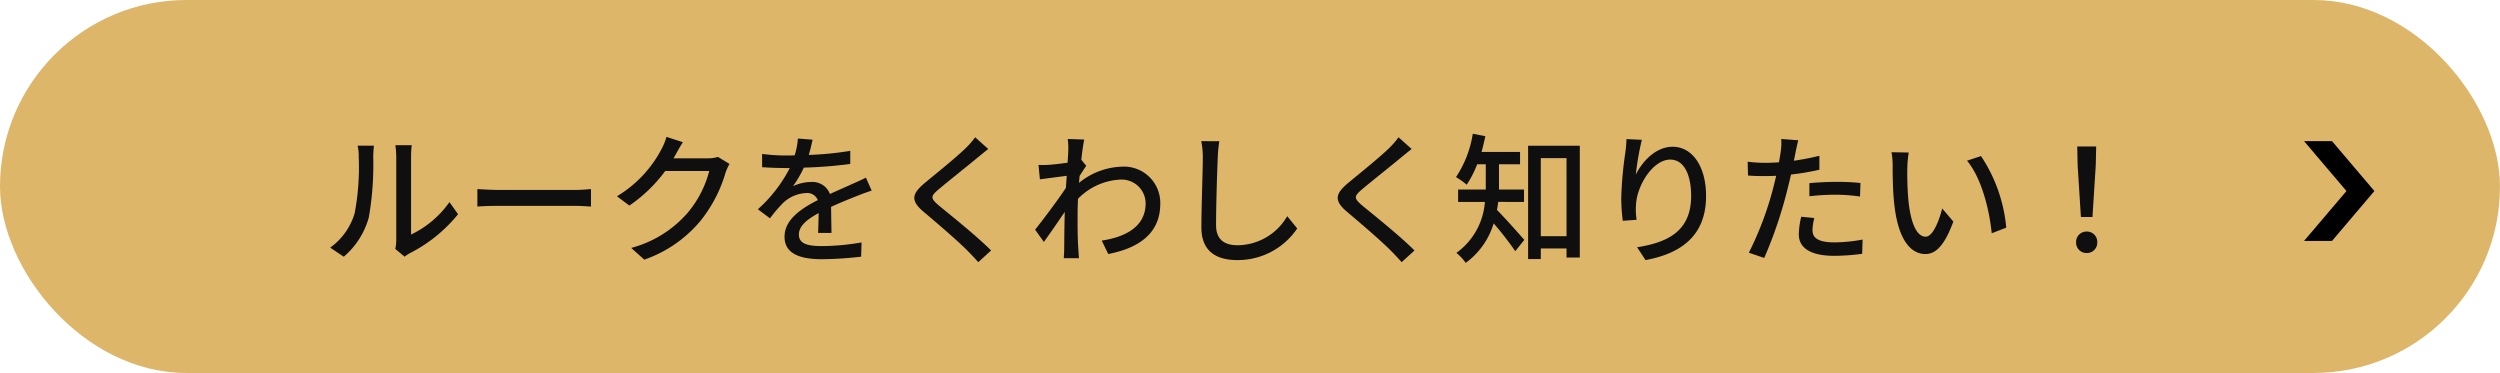
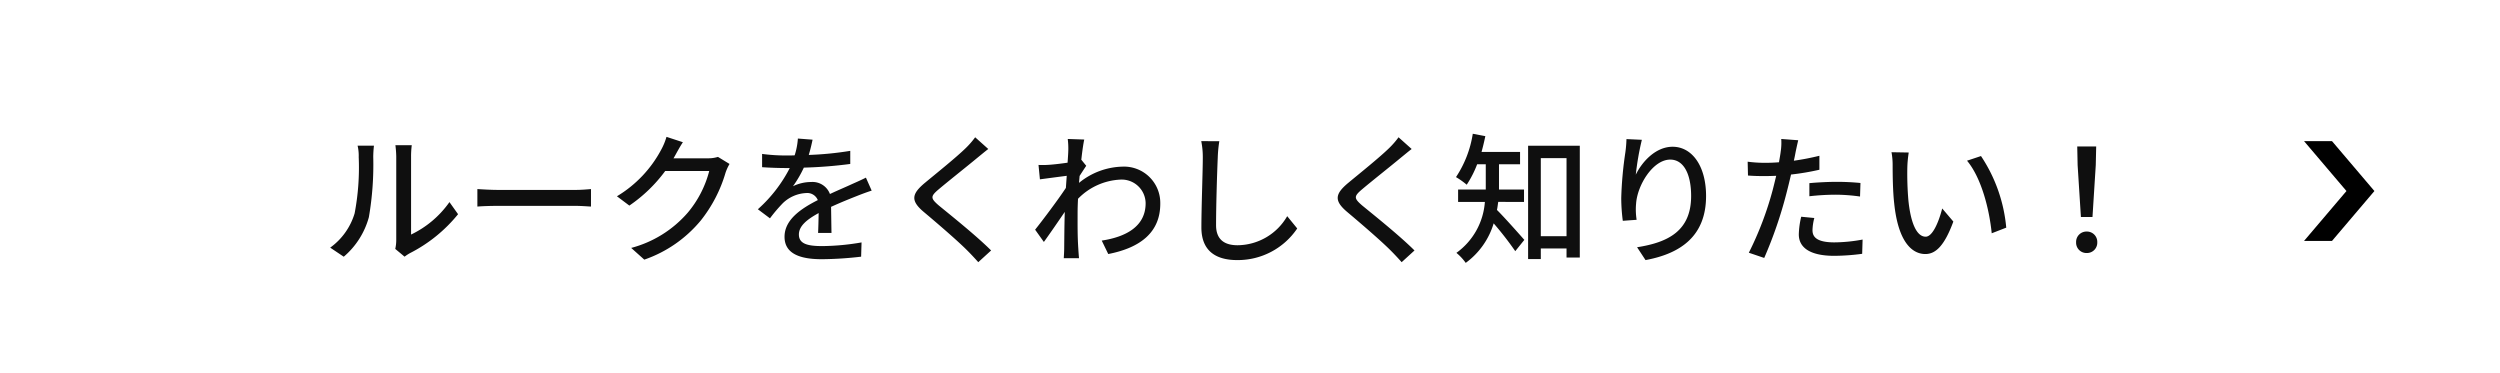
<svg xmlns="http://www.w3.org/2000/svg" width="248" height="37" viewBox="0 0 248 37">
  <g id="グループ_28161" data-name="グループ 28161" transform="translate(0.259 -0.389)">
-     <rect id="長方形_35114" data-name="長方形 35114" width="248" height="37" rx="18.5" transform="translate(-0.259 0.389)" fill="#deb669" />
    <g id="グループ_27956" data-name="グループ 27956" transform="translate(228.302 14.389)">
      <path id="パス_53320" data-name="パス 53320" d="M-1,4.95H1.773L5.98,0H3.208Z" transform="translate(1 4.95)" />
-       <path id="パス_53319" data-name="パス 53319" d="M-1,0H1.773L5.98,4.95H3.208Z" transform="translate(1 0)" />
+       <path id="パス_53319" data-name="パス 53319" d="M-1,0H1.773L5.98,4.95H3.208" transform="translate(1 0)" />
    </g>
    <path id="パス_116123" data-name="パス 116123" d="M-83.79-.308l.924.77a4.352,4.352,0,0,1,.532-.35A14.731,14.731,0,0,0-77.56-3.752l-.854-1.2a9.849,9.849,0,0,1-3.808,3.22V-9.478a8.432,8.432,0,0,1,.07-1.12h-1.624a10.261,10.261,0,0,1,.084,1.12V-1.19A4.038,4.038,0,0,1-83.79-.308Zm-6.454-.126,1.344.9a7.865,7.865,0,0,0,2.492-3.92,30.671,30.671,0,0,0,.434-5.978,10.479,10.479,0,0,1,.07-1.12h-1.624a4.363,4.363,0,0,1,.112,1.134,24.275,24.275,0,0,1-.406,5.586A6.48,6.48,0,0,1-90.244-.434Zm14.6-5.81v1.736c.476-.042,1.316-.07,2.086-.07h7.616c.616,0,1.26.056,1.568.07V-6.244c-.35.028-.9.084-1.568.084h-7.616C-74.312-6.16-75.18-6.216-75.642-6.244Zm20.384-4.648-1.624-.532a6.206,6.206,0,0,1-.518,1.26A11.881,11.881,0,0,1-61.8-5.53l1.232.924a14.62,14.62,0,0,0,3.556-3.43h4.368a10.513,10.513,0,0,1-2.128,4.13,11.217,11.217,0,0,1-5.614,3.5l1.3,1.162a12.616,12.616,0,0,0,5.6-3.878,13.856,13.856,0,0,0,2.464-4.76,4.791,4.791,0,0,1,.392-.854l-1.148-.7a3.288,3.288,0,0,1-1.05.14h-3.36c.07-.112.14-.238.2-.35C-55.832-9.926-55.538-10.472-55.258-10.892Zm12.866-.252-1.456-.112A6.972,6.972,0,0,1-44.17-9.59c-.28.014-.56.014-.826.014A18.1,18.1,0,0,1-47.4-9.73v1.316c.784.056,1.75.084,2.338.084h.406a14.067,14.067,0,0,1-3.164,4.088l1.2.9a15.227,15.227,0,0,1,1.274-1.5,3.568,3.568,0,0,1,2.324-1.008,1.127,1.127,0,0,1,1.148.7c-1.624.826-3.3,1.918-3.3,3.64S-43.554.714-41.468.714A35.651,35.651,0,0,0-37.576.462l.042-1.414a23.84,23.84,0,0,1-3.892.364c-1.414,0-2.324-.2-2.324-1.148,0-.826.756-1.47,1.96-2.128-.014.686-.028,1.484-.056,1.974h1.33c-.014-.672-.028-1.792-.042-2.59.98-.448,1.89-.812,2.6-1.092.42-.168,1.022-.392,1.428-.518L-37.1-7.378c-.448.224-.854.406-1.33.616-.658.308-1.372.6-2.24,1.008a1.843,1.843,0,0,0-1.876-1.19,4.112,4.112,0,0,0-1.792.42A11.234,11.234,0,0,0-43.26-8.372a43.257,43.257,0,0,0,4.606-.364v-1.3a32.276,32.276,0,0,1-4.116.406C-42.588-10.234-42.476-10.752-42.392-11.144Zm17.43.924-1.3-1.162a8.2,8.2,0,0,1-.91,1.05c-.952.938-2.982,2.562-4.06,3.458-1.33,1.106-1.47,1.778-.112,2.912,1.3,1.092,3.388,2.884,4.326,3.836.364.364.728.756,1.064,1.134l1.274-1.162c-1.456-1.456-4-3.486-5.194-4.466-.826-.714-.826-.9-.028-1.582.994-.84,2.926-2.366,3.864-3.15C-25.76-9.576-25.312-9.954-24.962-10.22Zm7.938.14c0,.154-.028.616-.07,1.218-.672.1-1.4.182-1.834.21a8.9,8.9,0,0,1-1.05.014l.14,1.428c.84-.112,2-.266,2.66-.35-.028.392-.056.812-.084,1.2-.756,1.148-2.268,3.164-3.052,4.144l.868,1.218c.588-.812,1.414-2.016,2.072-2.982-.042,1.554-.042,2.352-.056,3.668,0,.224-.028.672-.042.924h1.512c-.028-.294-.056-.7-.07-.952-.084-1.274-.07-2.268-.07-3.486,0-.448.014-.938.042-1.456a6.262,6.262,0,0,1,4.186-1.9,2.374,2.374,0,0,1,2.52,2.324c.014,2.31-1.946,3.36-4.354,3.724L-13.062.2C-9.814-.434-7.882-2-7.9-4.83a3.6,3.6,0,0,0-3.752-3.64A7.054,7.054,0,0,0-15.96-6.86c.014-.224.042-.462.056-.686.224-.35.49-.756.658-1.008l-.476-.588h-.014c.1-.91.21-1.652.294-2.016l-1.638-.056A7.788,7.788,0,0,1-17.024-10.08Zm14.98-.91L-3.836-11A8.1,8.1,0,0,1-3.682-9.38c0,1.344-.14,4.956-.14,6.944C-3.822-.112-2.394.8-.266.8a7.109,7.109,0,0,0,5.95-3.136L4.69-3.556A5.737,5.737,0,0,1-.238-.672c-1.218,0-2.128-.5-2.128-1.988,0-1.932.1-5.166.168-6.72A12.769,12.769,0,0,1-2.044-10.99Zm19.082.77-1.3-1.162a8.2,8.2,0,0,1-.91,1.05c-.952.938-2.982,2.562-4.06,3.458C9.436-5.768,9.3-5.1,10.654-3.962c1.3,1.092,3.388,2.884,4.326,3.836.364.364.728.756,1.064,1.134L17.318-.154c-1.456-1.456-4-3.486-5.194-4.466-.826-.714-.826-.9-.028-1.582.994-.84,2.926-2.366,3.864-3.15C16.24-9.576,16.688-9.954,17.038-10.22ZM28.182-4.97V-6.2H25.7V-8.708H27.79V-9.926H23.968c.14-.5.266-1.036.378-1.568L23.1-11.732a10.708,10.708,0,0,1-1.666,4.3,7.605,7.605,0,0,1,1.064.756,10.176,10.176,0,0,0,1.036-2.03h.854V-6.2H21.644V-4.97H24.3A6.827,6.827,0,0,1,21.476.084a5.194,5.194,0,0,1,.924.994,7.537,7.537,0,0,0,2.772-3.92A31.985,31.985,0,0,1,27.314-.084l.9-1.12c-.406-.462-2.016-2.282-2.716-2.968.056-.266.084-.532.126-.8Zm1.666,3.4V-9.31H32.4v7.742Zm-1.26-8.974V.7h1.26V-.35H32.4v.9h1.316V-10.542Zm11.284-.588-1.526-.07a12.159,12.159,0,0,1-.112,1.33,36.941,36.941,0,0,0-.406,4.508,17.6,17.6,0,0,0,.154,2.268l1.372-.1A6.483,6.483,0,0,1,39.3-4.8c.126-1.848,1.68-4.368,3.388-4.368,1.33,0,2.072,1.428,2.072,3.612,0,3.472-2.3,4.606-5.362,5.082L40.236.8c3.57-.658,6.006-2.45,6.006-6.356,0-3.01-1.414-4.886-3.318-4.886-1.694,0-3.038,1.5-3.654,2.772A27.1,27.1,0,0,1,39.872-11.13ZM56.98-3.374l-1.3-.126a8.227,8.227,0,0,0-.238,1.75c0,1.386,1.232,2.128,3.514,2.128a21.617,21.617,0,0,0,2.772-.2l.042-1.414a15.82,15.82,0,0,1-2.8.28c-1.792,0-2.17-.574-2.17-1.2A5.14,5.14,0,0,1,56.98-3.374Zm-1.6-7.714-1.68-.126a5.727,5.727,0,0,1-.056,1.26c-.028.266-.1.63-.168,1.05-.49.042-.966.056-1.4.056a13.193,13.193,0,0,1-1.708-.112L50.4-7.588c.5.042,1.022.056,1.666.056.35,0,.728-.014,1.134-.028-.112.462-.224.924-.336,1.358A32.381,32.381,0,0,1,50.484.07L52.01.588a42.291,42.291,0,0,0,2.212-6.44c.154-.588.308-1.232.448-1.834a25.085,25.085,0,0,0,2.814-.476V-9.548a24.565,24.565,0,0,1-2.534.49c.07-.308.126-.588.168-.826C55.174-10.164,55.3-10.738,55.384-11.088ZM56.49-6.832v1.3a23.561,23.561,0,0,1,2.646-.154,17.692,17.692,0,0,1,2.38.182l.042-1.344a23.729,23.729,0,0,0-2.45-.112C58.212-6.958,57.246-6.9,56.49-6.832ZM66.346-9.87,64.638-9.9a7.163,7.163,0,0,1,.112,1.316c0,.84.014,2.52.154,3.752C65.282-1.148,66.584.2,68,.2c1.022,0,1.89-.826,2.772-3.22l-1.106-1.3c-.322,1.274-.938,2.8-1.638,2.8-.938,0-1.512-1.484-1.722-3.682a31.345,31.345,0,0,1-.1-3.15A11.46,11.46,0,0,1,66.346-9.87Zm7.168.35-1.386.462c1.414,1.68,2.212,4.788,2.45,7.2l1.442-.56A15.249,15.249,0,0,0,73.514-9.52Zm9.912,6.048h1.148L84.9-8.624l.042-1.848H83.062L83.1-8.624ZM84,.1A1.026,1.026,0,0,0,85.05-.966,1.026,1.026,0,0,0,84-2.03,1.026,1.026,0,0,0,82.95-.966,1.026,1.026,0,0,0,84,.1Z" transform="translate(122.741 25.389)" fill="#0f0f0f" />
  </g>
</svg>